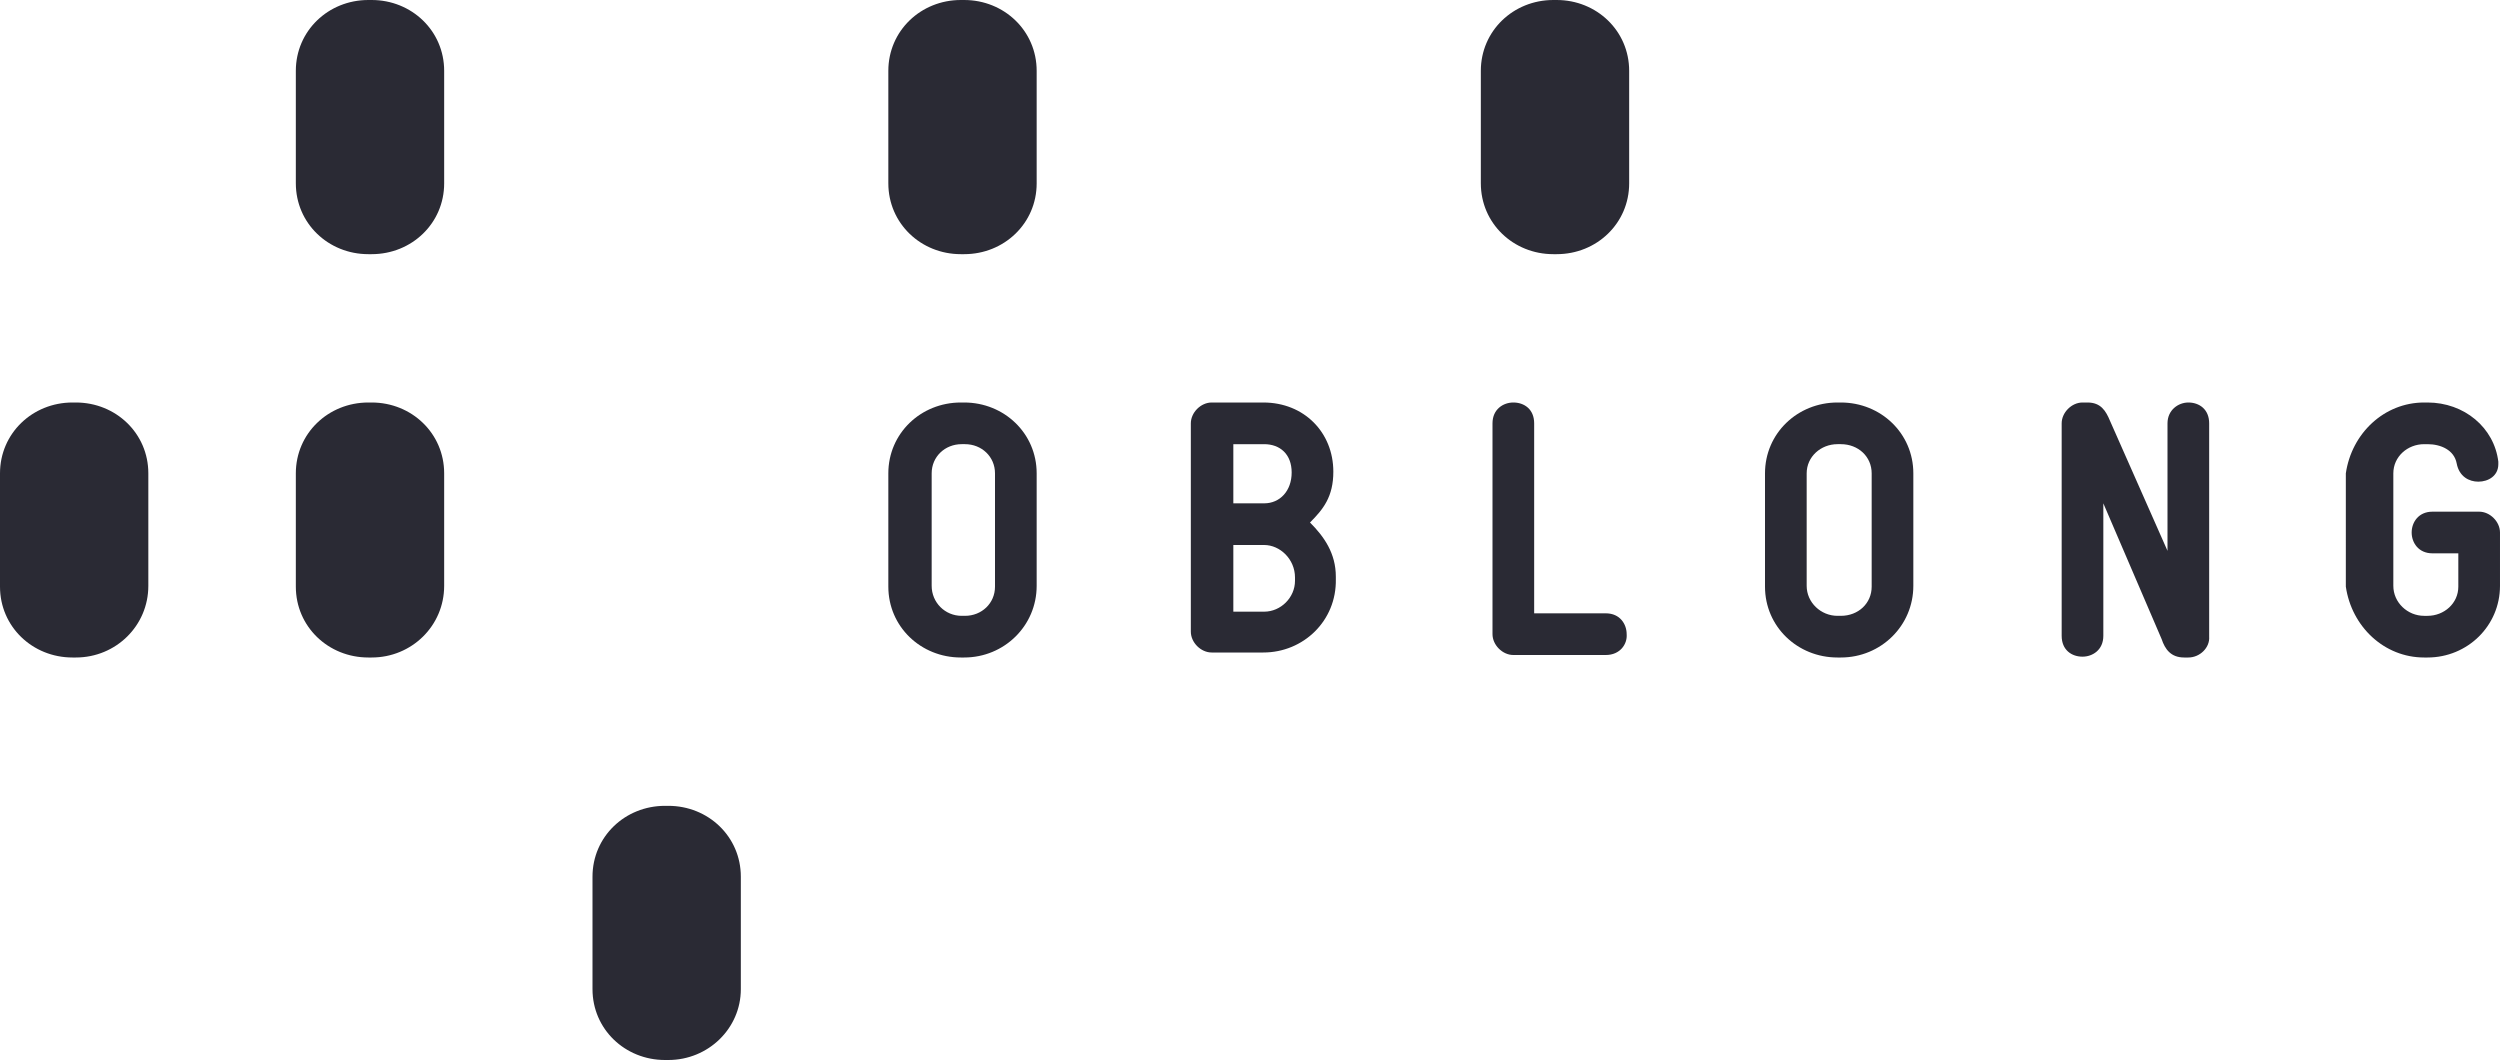
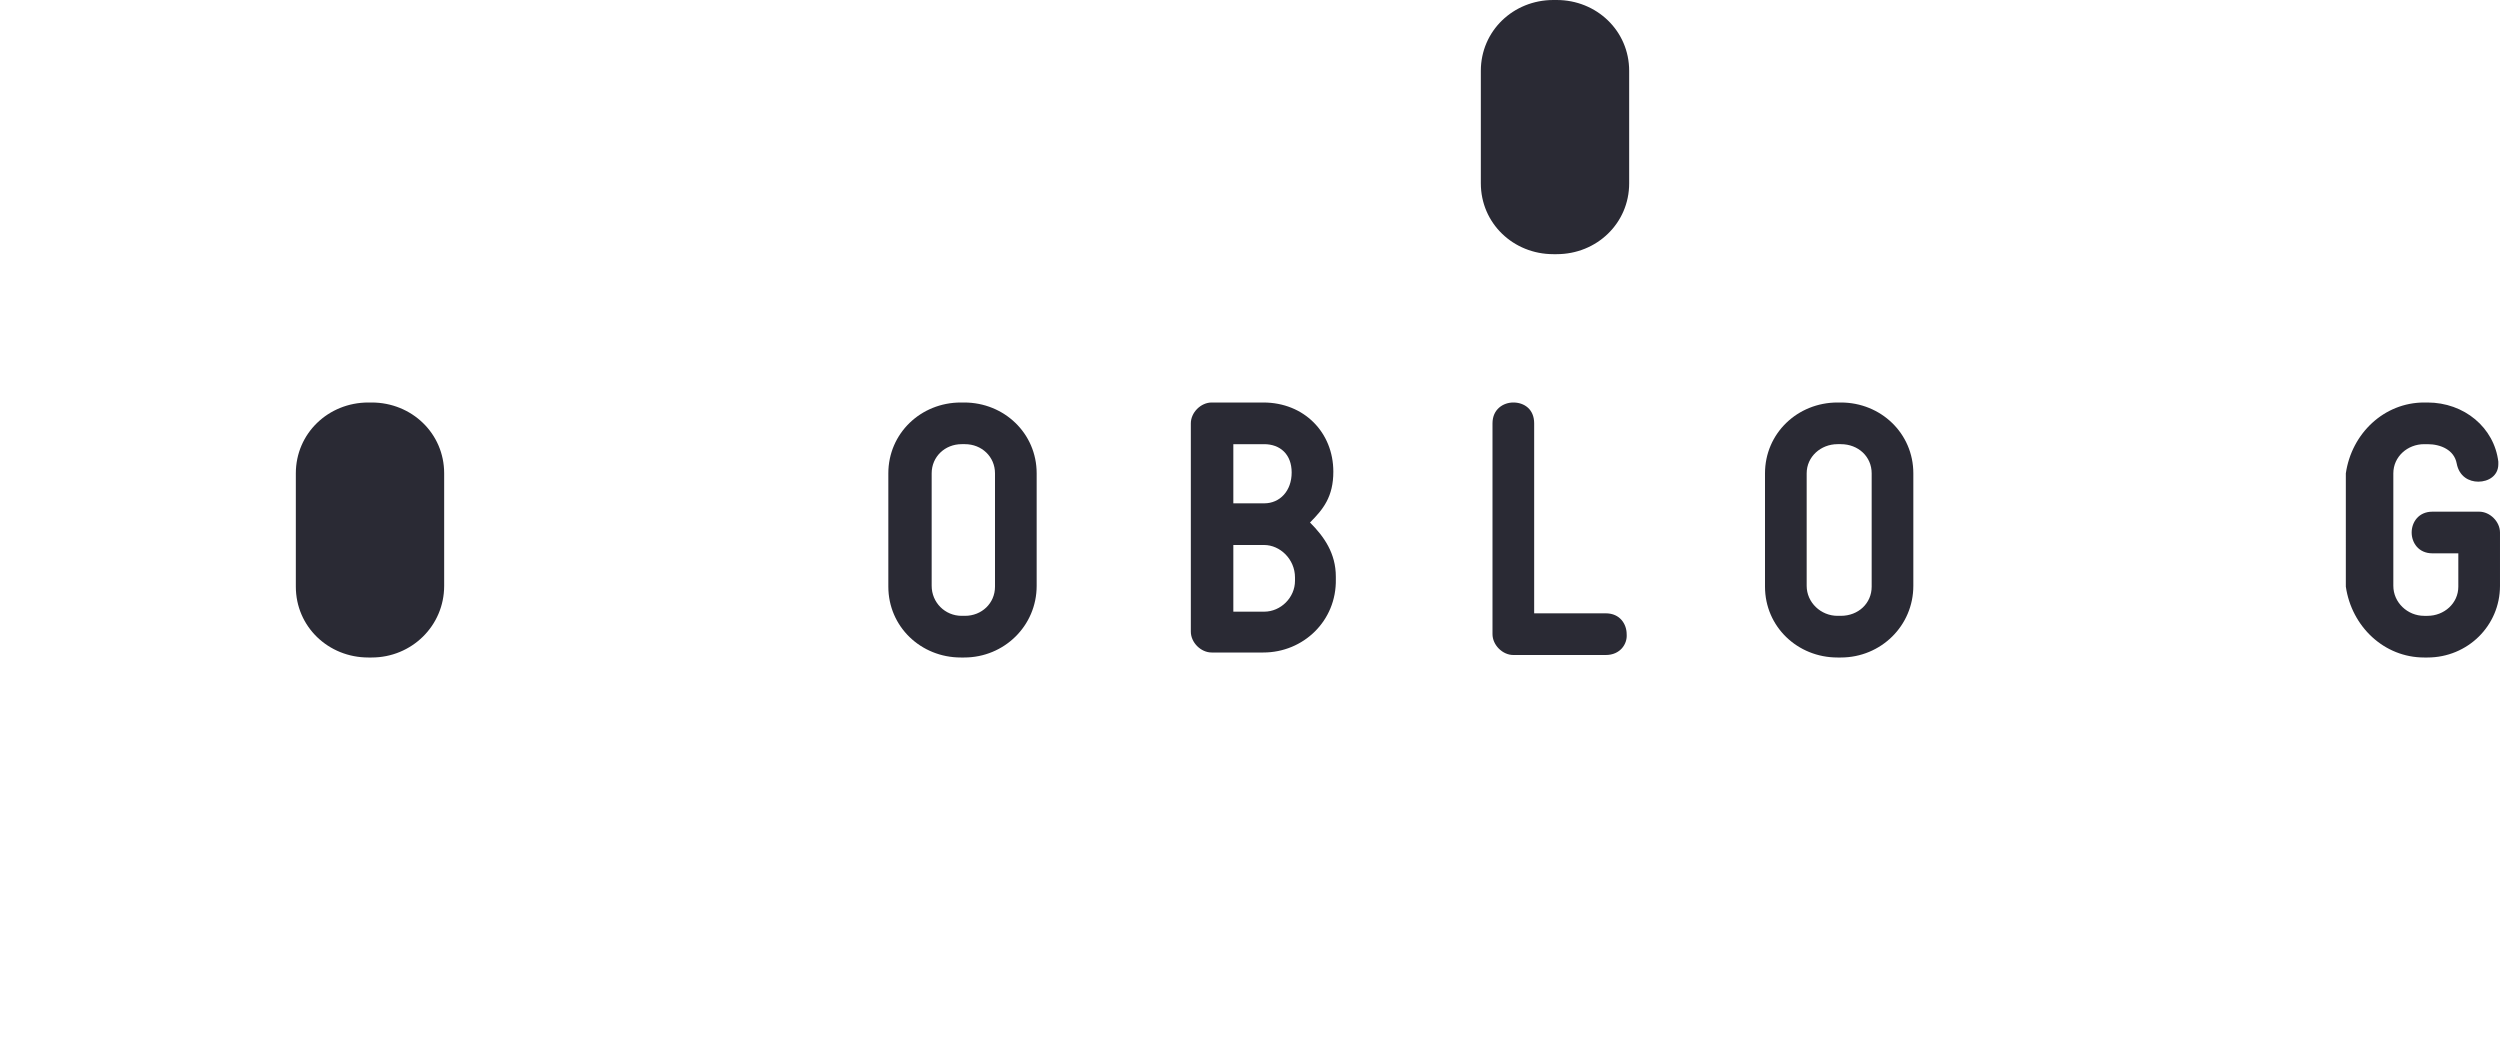
<svg xmlns="http://www.w3.org/2000/svg" version="1.1" id="Layer_1" x="0px" y="0px" viewBox="0 0 300 127.2" style="enable-background:new 0 0 300 127.2;" xml:space="preserve">
  <style type="text/css">
	.st0{fill:#2A2A34;}
</style>
  <g>
    <path class="st0" d="M115.7,78.9h-0.4c-4.8,0-8.7-3.7-8.7-8.5V56.8c0-4.8,3.9-8.5,8.7-8.5h0.4c4.8,0,8.7,3.7,8.7,8.5v13.5   C124.4,75.1,120.5,78.9,115.7,78.9 M119.4,56.8c0-2-1.6-3.5-3.6-3.5h-0.4c-2,0-3.6,1.5-3.6,3.5v13.5c0,2,1.6,3.6,3.6,3.6h0.4   c2,0,3.6-1.5,3.6-3.5V56.8z" />
    <path class="st0" d="M151.6,78.3h-6.2c-1.3,0-2.5-1.2-2.5-2.5v-25c0-1.3,1.2-2.5,2.5-2.5h6.2c4.9,0,8.4,3.6,8.4,8.3   c0,3-1.2,4.5-2.8,6.1c1.7,1.7,3.1,3.7,3.1,6.5v0.3C160.4,74.5,156.4,78.3,151.6,78.3 M151.7,53.3H148v7.1h3.7   c1.9,0,3.3-1.5,3.3-3.7C155,54.5,153.6,53.3,151.7,53.3 M155.4,69.3c0-2.2-1.8-3.9-3.7-3.9H148v8h3.7c2,0,3.7-1.7,3.7-3.7V69.3z" />
    <path class="st0" d="M192.7,78.6h-11.1c-1.3,0-2.5-1.2-2.5-2.5V50.8c0-1.7,1.3-2.5,2.5-2.5c1.3,0,2.5,0.8,2.5,2.5v22.8h8.6   c1.7,0,2.5,1.3,2.5,2.5C195.3,77.3,194.4,78.6,192.7,78.6" />
    <path class="st0" d="M220.9,78.9h-0.4c-4.8,0-8.7-3.7-8.7-8.5V56.8c0-4.8,3.9-8.5,8.7-8.5h0.4c4.8,0,8.7,3.7,8.7,8.5v13.5   C229.6,75.1,225.7,78.9,220.9,78.9 M224.6,56.8c0-2-1.6-3.5-3.7-3.5h-0.4c-2,0-3.7,1.5-3.7,3.5v13.5c0,2,1.7,3.6,3.7,3.6h0.4   c2.1,0,3.7-1.5,3.7-3.5V56.8z" />
-     <path class="st0" d="M262.6,78.9h-0.5c-1.6,0-2.3-1-2.7-2.2l-7-16.3v15.9c0,1.7-1.3,2.5-2.5,2.5c-1.3,0-2.5-0.8-2.5-2.5V50.8   c0-1.3,1.2-2.5,2.5-2.5h0.6c1.6,0,2.2,1,2.7,2.2l6.9,15.6V50.8c0-1.6,1.3-2.5,2.5-2.5c1.3,0,2.5,0.8,2.5,2.5v25.6   C265.2,77.7,264,78.9,262.6,78.9" />
    <path class="st0" d="M291.3,78.9h-0.4c-4.8,0-8.7-3.7-9.4-8.5V56.8c0.7-4.8,4.6-8.5,9.4-8.5h0.4c4.4,0,8,3,8.5,7.1v0.3   c0,1.4-1.2,2.1-2.4,2.1c-1.1,0-2.3-0.6-2.6-2.2c-0.3-1.6-1.9-2.3-3.5-2.3h-0.4c-2,0-3.7,1.5-3.7,3.5v13.5c0,2,1.7,3.6,3.7,3.6h0.4   c2,0,3.7-1.5,3.7-3.5v-4h-3.1c-1.7,0-2.5-1.3-2.5-2.5c0-1.2,0.8-2.5,2.5-2.5h5.6c1.3,0,2.5,1.2,2.5,2.5v6.4   C300,75.1,296.1,78.9,291.3,78.9" />
-     <path class="st0" d="M80.2,127.2h-0.4c-4.8,0-8.7-3.7-8.7-8.5v-13.5c0-4.8,3.9-8.5,8.7-8.5h0.4c4.8,0,8.7,3.7,8.7,8.5v13.5   C88.9,123.4,85,127.2,80.2,127.2" />
    <path class="st0" d="M44.6,78.9h-0.4c-4.8,0-8.7-3.7-8.7-8.5V56.8c0-4.8,3.9-8.5,8.7-8.5h0.4c4.8,0,8.7,3.7,8.7,8.5v13.5   C53.3,75.1,49.4,78.9,44.6,78.9" />
-     <path class="st0" d="M115.7,30.5h-0.4c-4.8,0-8.7-3.7-8.7-8.5V8.5c0-4.8,3.9-8.5,8.7-8.5h0.4c4.8,0,8.7,3.7,8.7,8.5V22   C124.4,26.8,120.5,30.5,115.7,30.5" />
    <path class="st0" d="M186.8,30.5h-0.4c-4.8,0-8.7-3.7-8.7-8.5V8.5c0-4.8,3.9-8.5,8.7-8.5h0.4c4.8,0,8.7,3.7,8.7,8.5V22   C195.5,26.8,191.6,30.5,186.8,30.5" />
-     <path class="st0" d="M44.6,30.5h-0.4c-4.8,0-8.7-3.7-8.7-8.5V8.5c0-4.8,3.9-8.5,8.7-8.5h0.4c4.8,0,8.7,3.7,8.7,8.5V22   C53.3,26.8,49.4,30.5,44.6,30.5" />
-     <path class="st0" d="M9.1,78.9H8.7c-4.8,0-8.7-3.7-8.7-8.5V56.8c0-4.8,3.9-8.5,8.7-8.5h0.4c4.8,0,8.7,3.7,8.7,8.5v13.5   C17.8,75.1,13.9,78.9,9.1,78.9" />
  </g>
</svg>